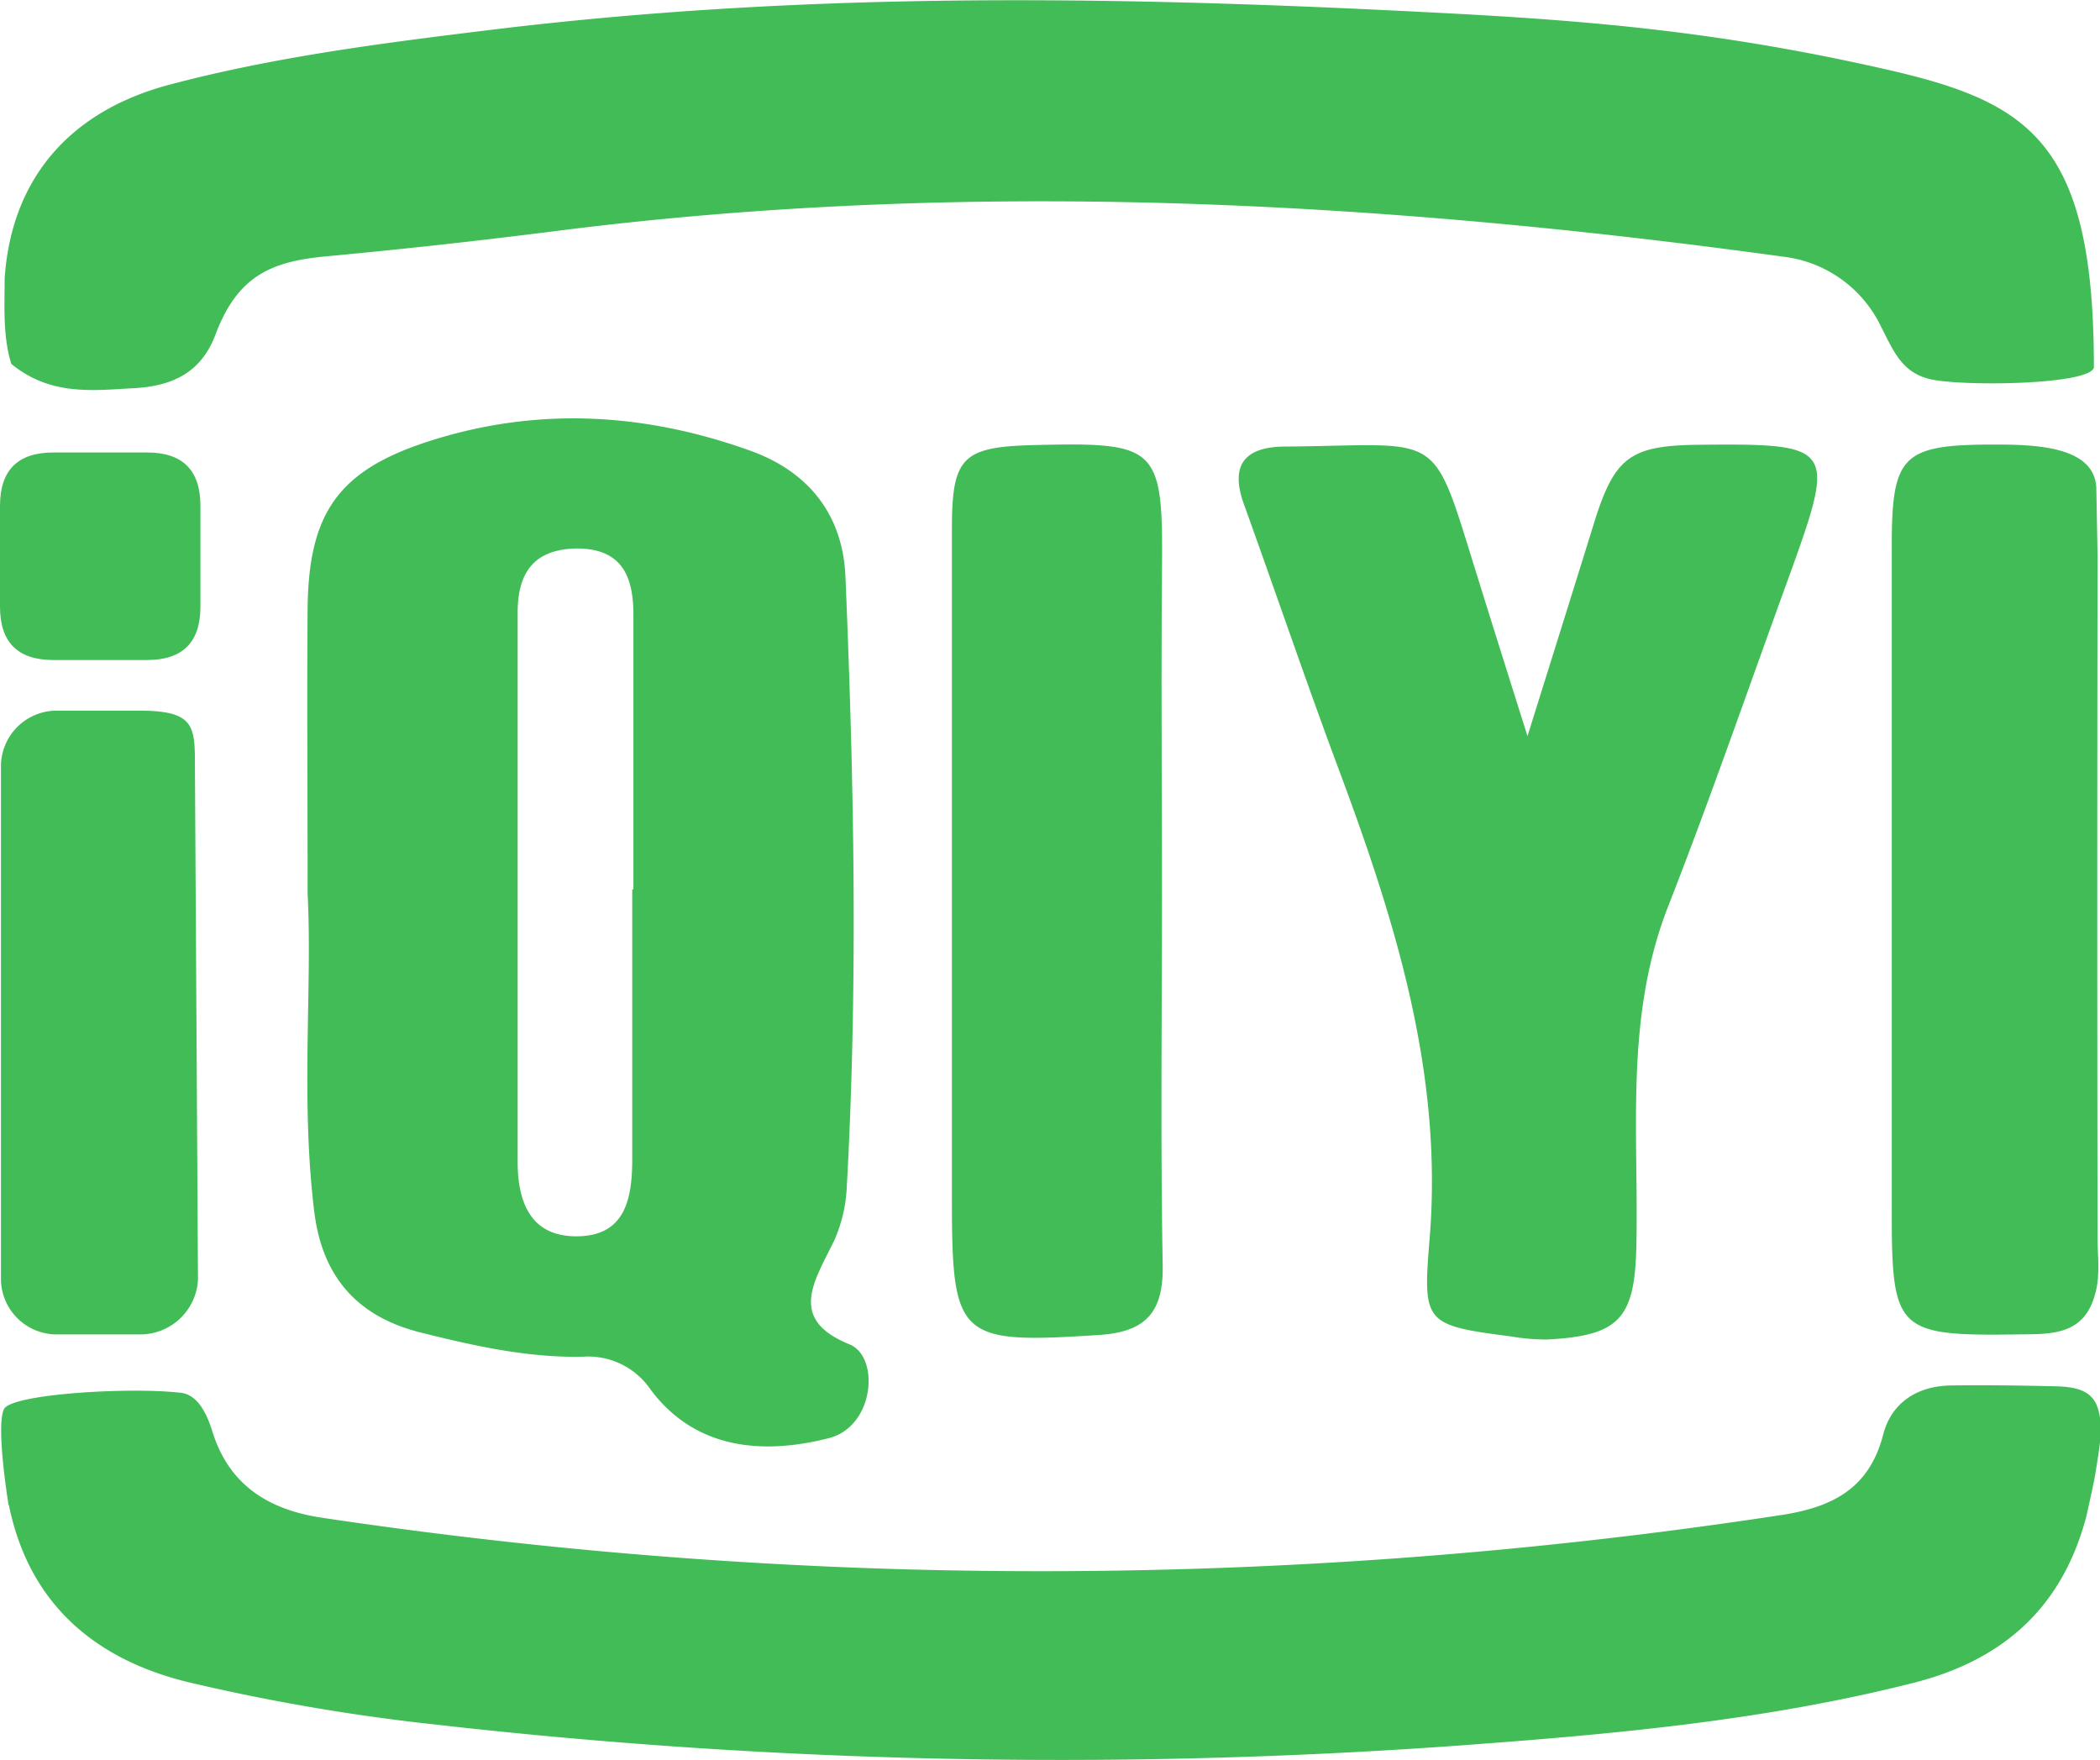
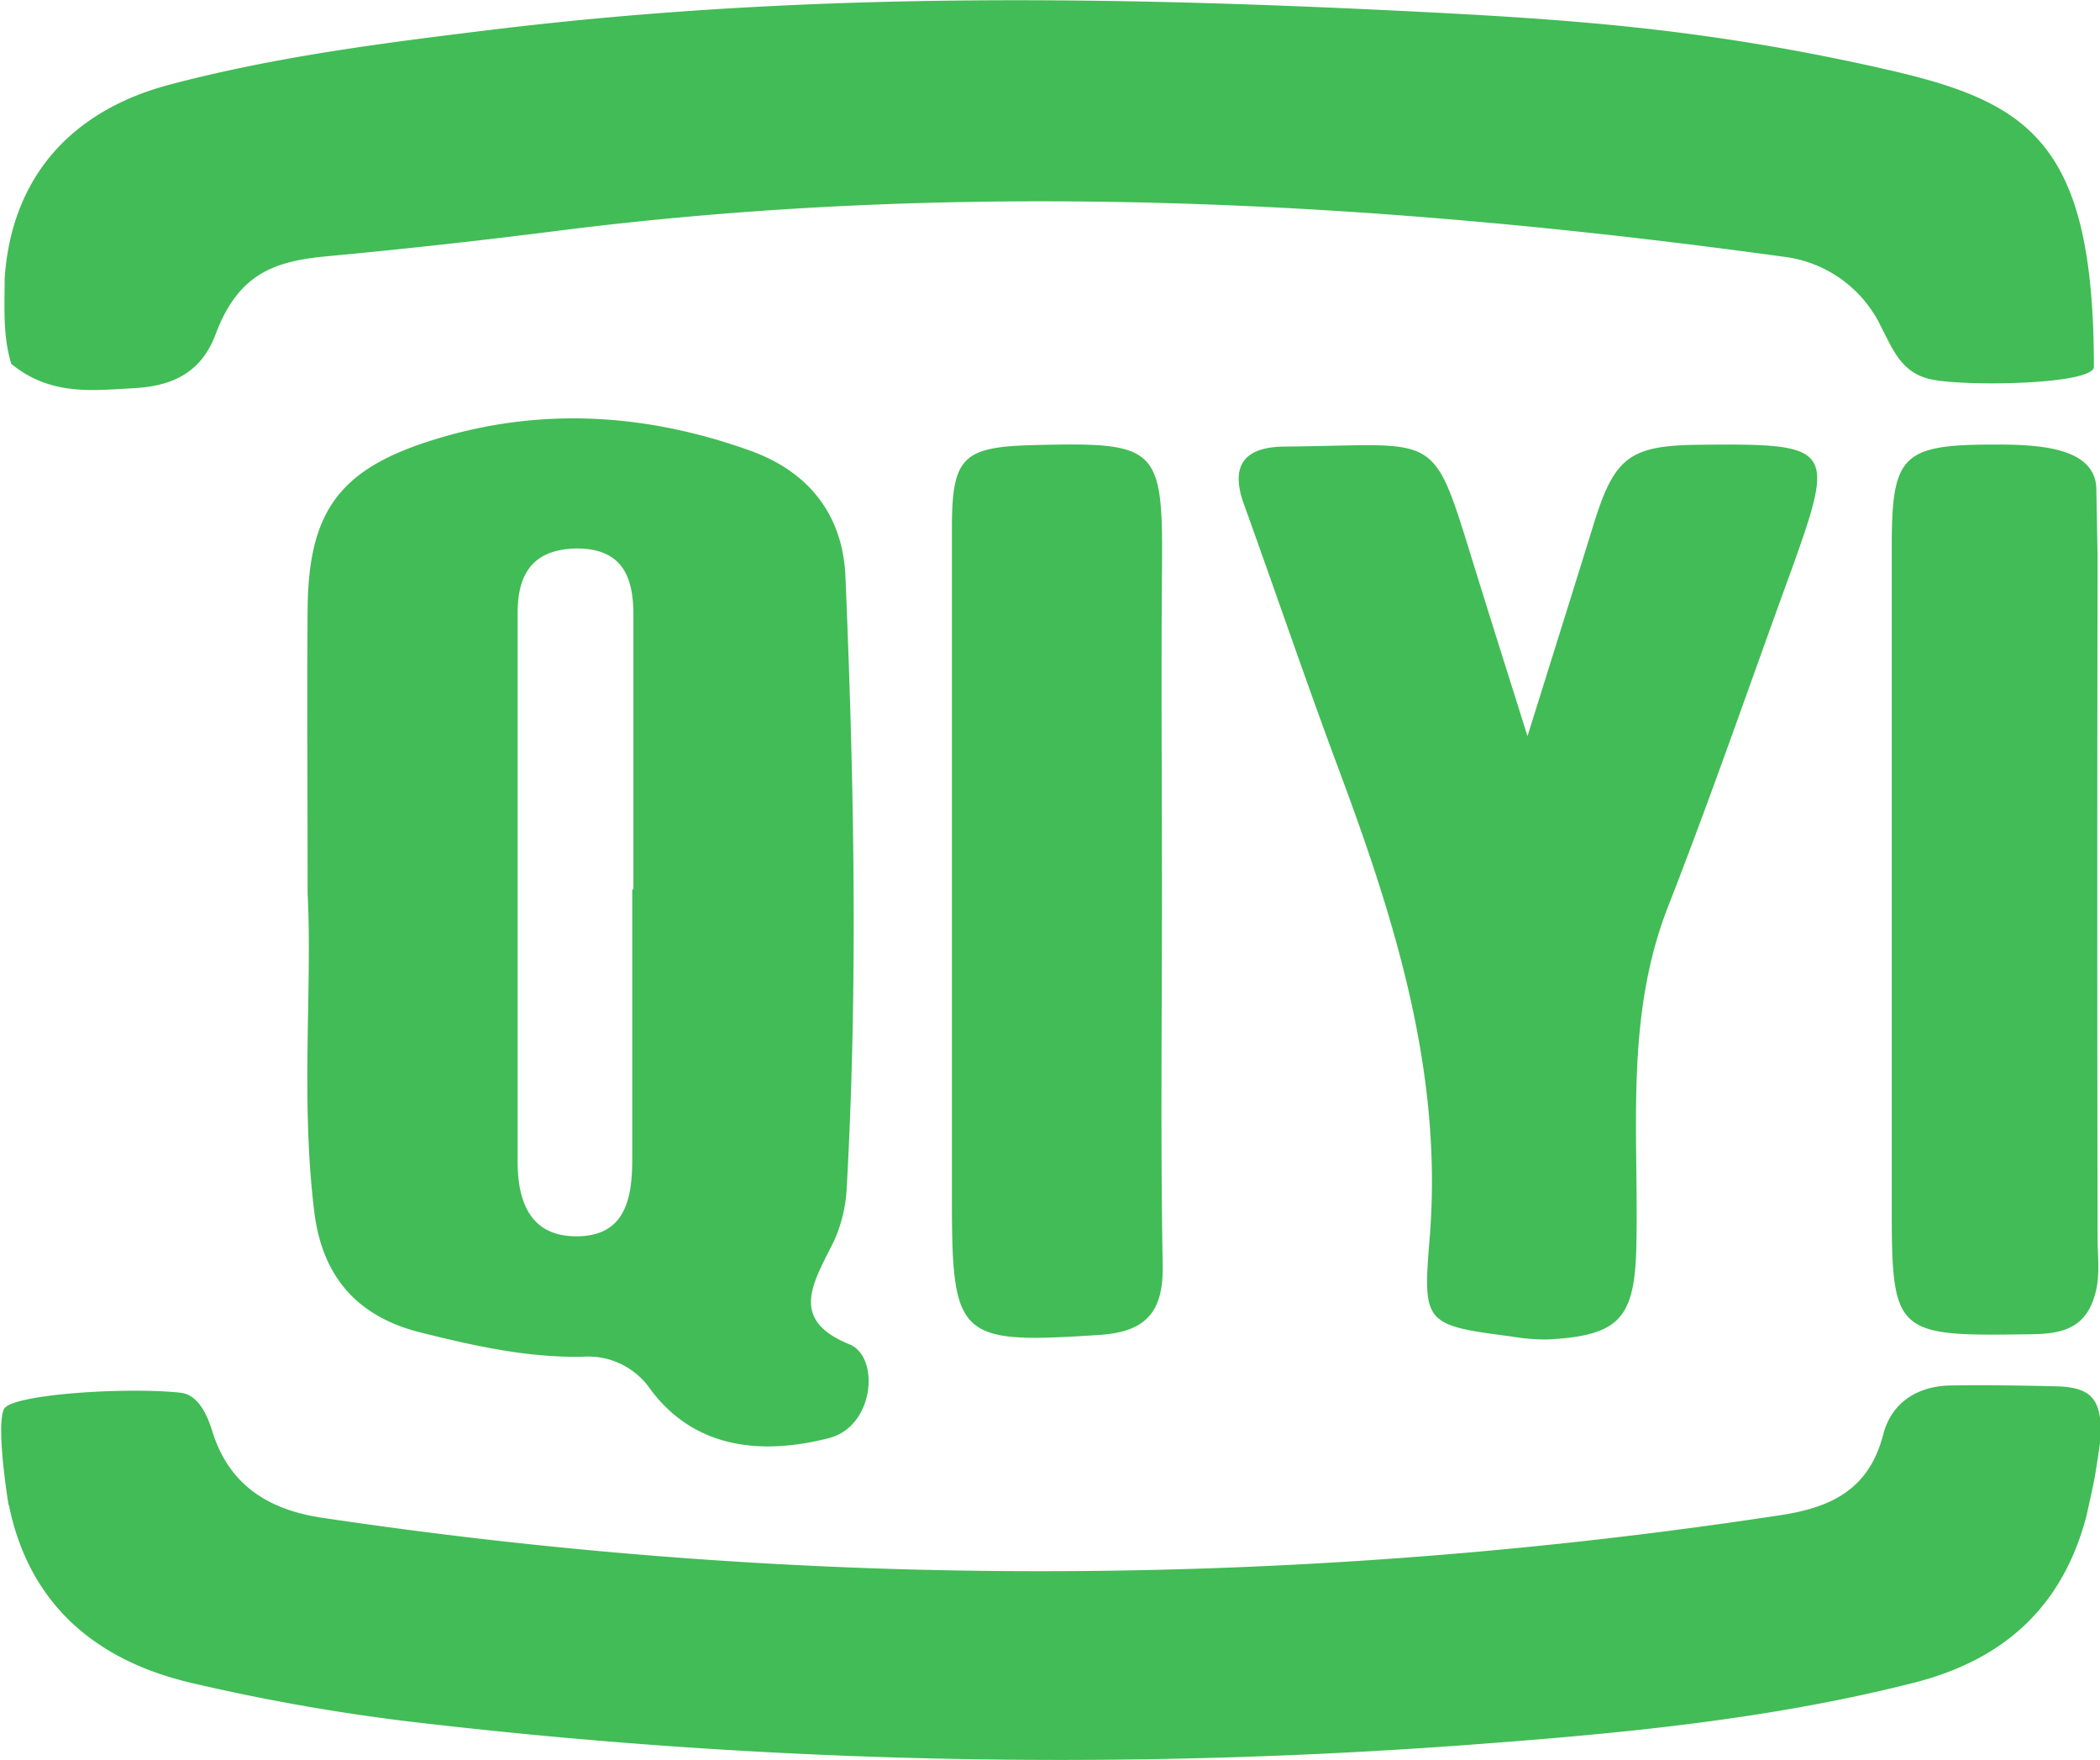
<svg xmlns="http://www.w3.org/2000/svg" t="1708055705981" class="icon" viewBox="0 0 1222 1024" version="1.1" p-id="20356" width="238.672" height="200">
  <path d="M4.983 875.693s-7.566-46.073-2.645-55.853c4.367-8.735 72.523-12.918 102.849-9.473 9.904 1.107 15.255 12.303 18.454 22.698 9.596 30.756 32.233 45.212 63.296 49.948a2834.623 2834.623 0 0 0 335.428 29.957 2857.506 2857.506 0 0 0 513.199-31.31c29.772-4.429 51.978-14.825 60.282-46.996 4.736-18.454 19.746-28.234 39.245-28.542s40.783 0 61.513 0.492 25.835 7.874 25.897 27.189c0 4.49-3.137 23.129-3.137 23.129s0 1.722-5.352 25.528c-13.902 52.47-47.857 83.288-100.327 96.636-86.733 22.022-175.372 29.957-264.012 36.477a3219.815 3219.815 0 0 1-597.533-12.303 1175.444 1175.444 0 0 1-141.91-24.359C55.976 965.932 16.977 933.7 5.167 875.693M1218.503 213.326c0 10.58-75.968 11.687-95.16 7.32-16.793-3.752-21.775-17.1-28.542-30.141a72.462 72.462 0 0 0-57.084-41.152c-237.746-32.663-475.923-45.396-715.084-14.825q-65.388 8.304-131.022 14.455c-31.125 2.768-52.655 9.534-66.126 45.458-8.243 22.022-24.605 30.203-47.795 31.433s-48.164 4.675-71.109-14.148C1.538 195.61 2.707 177.71 2.707 161.963c3.875-57.084 36.908-96.882 95.468-112.568 62.497-16.608 126.593-24.605 190.689-32.417 174.696-21.037 345.209-19.561 525.071-10.703 94.852 4.675 175.864 9.596 283.512 34.078 83.411 19.007 120.995 42.136 120.995 173.096M1220.594 323.618q-0.369 198.255 0 396.51c0 11.195 1.722 22.514-1.661 33.586-6.705 23.621-26.143 22.452-44.658 22.698-70.309 0.984-73.446-2.03-73.446-71.109v-387.529c0-53.27 6.151-59.175 60.651-59.114 24.605 0 57.084 1.538 58.375 24.974M888.857 428.312c14.271-45.642 26.512-84.58 38.568-123.517s21.037-45.642 61.513-46.011c77.875-0.8 79.29 1.046 53.516 72.831-23.867 65.388-46.442 131.083-71.785 195.856s-17.039 131.206-18.454 197.394c-0.923 42.136-9.657 52.286-51.671 54.5a118.781 118.781 0 0 1-21.283-1.784c-50.44-6.52-51.425-7.628-47.365-56.776 8.058-97.62-20.914-187.859-54.439-277.36-18.454-49.764-35.616-100.142-53.639-150.152-8.304-23.006 0.8-33.278 23.682-33.463 93.13-0.738 85.01-11.503 111.953 74.799 8.981 28.972 18.146 57.883 29.403 93.684zM676.146 521.135c0 71.662-0.861 143.324 0.431 214.986 0.492 27.312-9.781 38.876-36.908 40.598-81.935 5.352-85.749 2.337-85.749-79.044V307.624c0-41.644 6.151-47.611 47.672-48.656 72.892-1.784 75.291 0.738 74.553 74.553-0.492 62.435 0 124.871 0 187.306z" fill="#42BC56" p-id="20357" />
  <path d="M494.315 782.194c-35.985-14.64-20.607-36.354-8.796-60.59a85.687 85.687 0 0 0 7.135-29.28c6.705-119.765 4.306-237.254-0.677-356.773-1.538-36.6-21.96-61.513-55.915-73.508-60.405-21.591-121.979-25.405-183.8-6.151-54.685 16.977-72.831 41.521-73.261 98.789-0.431 51.24 0 102.541 0 165.407 2.83 53.824-4.183 119.457 3.875 184.907 4.736 38.753 25.958 61.513 62.435 70.432 30.756 7.689 61.882 14.64 93.93 13.963a43.92 43.92 0 0 1 39.307 19.069c26.943 36.169 67.664 37.646 104.264 28.173 26.204-7.135 29.157-47.303 11.503-54.439zM368.583 517.505h-0.677v156.796c0 23.436-4.121 45.396-33.217 45.027-26.081-0.308-33.401-20.115-33.463-43.059v-319.865c0-23.129 9.411-36.908 34.386-37.277 26.389 0 32.909 16.362 32.971 38.199v160.179z" fill="#42BC56" p-id="20358" />
-   <path d="M0 263.274m31.002 0l54.623 0q31.002 0 31.002 31.002l0 58.745q0 31.002-31.002 31.002l-54.623 0q-31.002 0-31.002-31.002l0-58.745q0-31.002 31.002-31.002Z" fill="#42BC56" p-id="20359" />
-   <path d="M81.135 776.412H32.848a32.417 32.417 0 0 1-32.294-32.294v-298.336a32.417 32.417 0 0 1 32.294-32.294h48.287c32.294 0 32.294 9.227 32.294 32.294l1.784 298.705a33.647 33.647 0 0 1-34.078 31.925z" fill="#42BC56" p-id="20360" />
</svg>